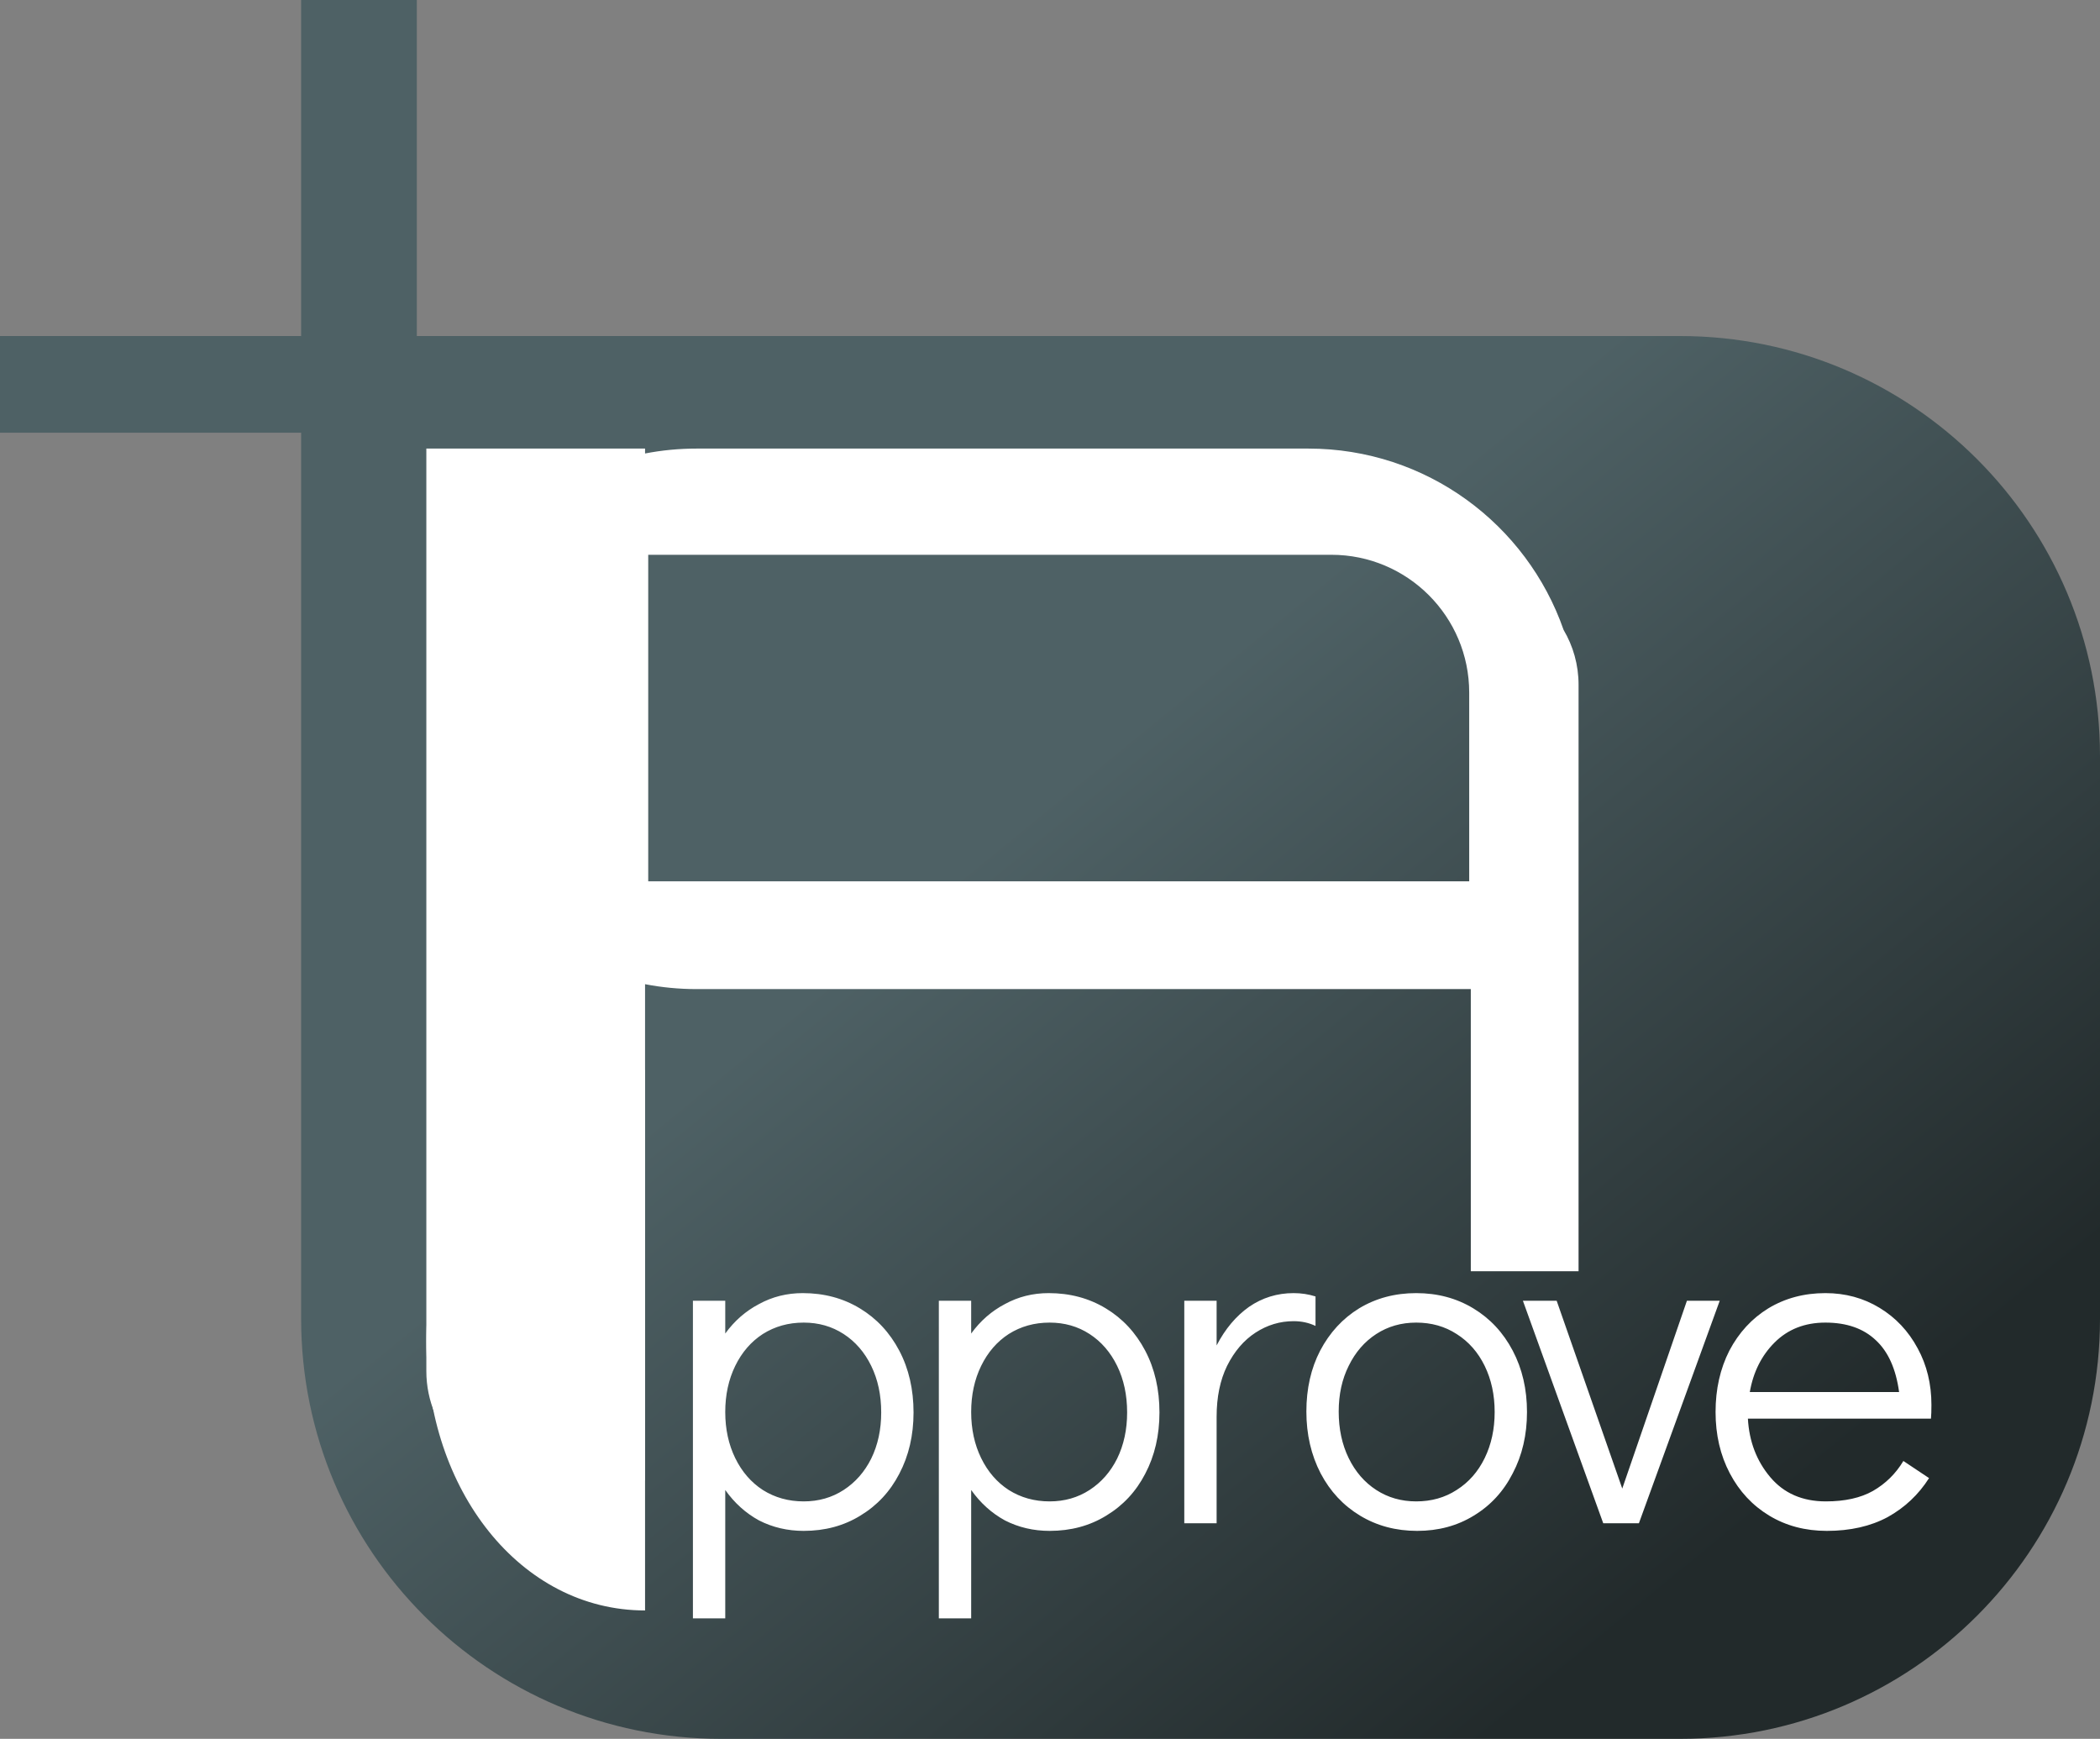
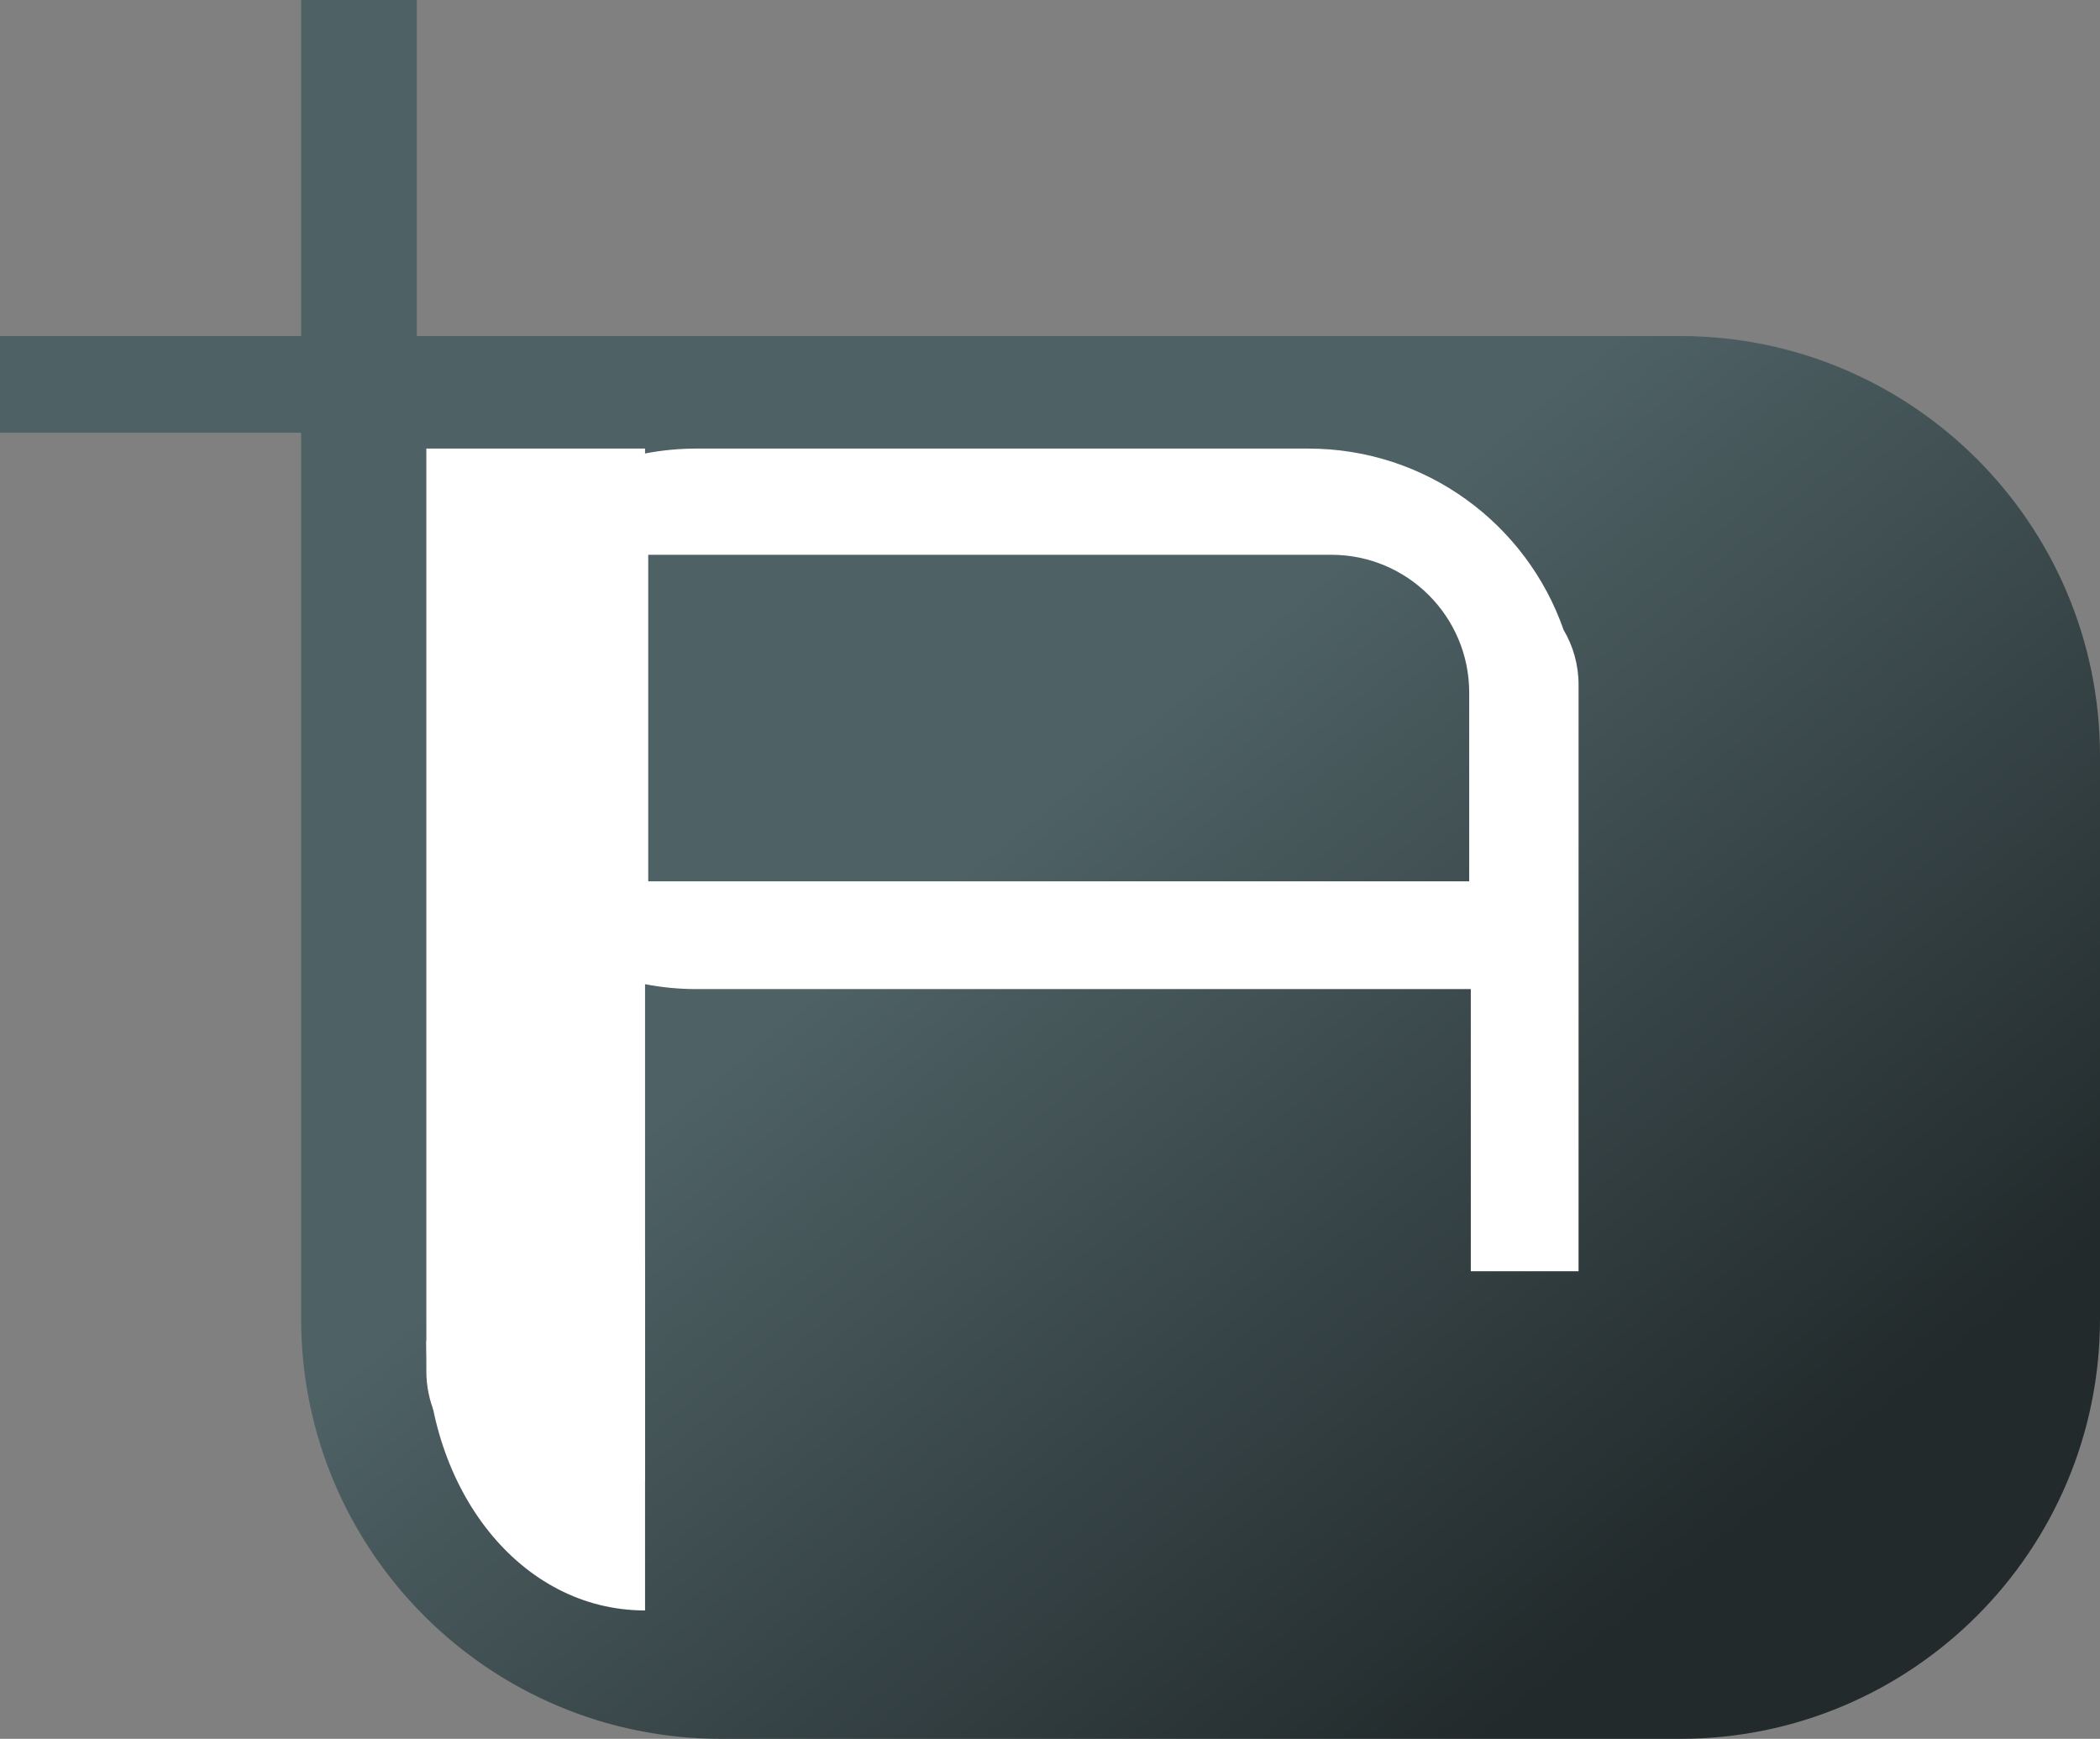
<svg xmlns="http://www.w3.org/2000/svg" width="1325" height="1097" viewBox="0 0 1325 1097" fill="none">
  <rect x="0" y="0" width="1325" height="1097" fill="#808080" stroke="none" />
  <path fill-rule="evenodd" clip-rule="evenodd" d="M263 0H190V212L2.66639e-06 212L0 273H190V477V574V832C190 978.355 308.645 1097 455 1097H1060C1206.36 1097 1325 978.355 1325 832V477C1325 330.645 1206.36 212 1060 212H554H455L263 212V0Z" fill="url(#paint0_linear_16653_25896)" />
  <path fill-rule="evenodd" clip-rule="evenodd" d="M269 283H407V286.094C417.521 284.063 428.386 283 439.5 283H825.5C900.017 283 963.368 330.803 986.561 397.416C992.558 407.549 996 419.372 996 432V453.358C996 453.406 996 453.453 996 453.5V624V802H928V624H439.5C428.386 624 417.521 622.937 407 620.906V934H338C299.892 934 269 903.108 269 865V453.5V283ZM409 350H840C888.049 350 927 388.951 927 437V556H409V350Z" fill="white" />
-   <path d="M506.5 815.8C519.9 815.8 531.9 819 542.5 825.4C553.1 831.8 561.4 840.7 567.4 852.1C573.4 863.5 576.4 876.5 576.4 891.1C576.4 905.5 573.4 918.4 567.4 929.8C561.6 941 553.4 949.8 542.8 956.2C532.4 962.6 520.5 965.8 507.1 965.8C496.9 965.8 487.5 963.6 478.9 959.2C470.5 954.6 463.4 948.2 457.6 940V1021H437.2V820.6H457.6V841.3C463.4 833.3 470.5 827.1 478.9 822.7C487.3 818.1 496.5 815.8 506.5 815.8ZM507.1 947.2C516.5 947.2 524.9 944.8 532.3 940C539.7 935.2 545.5 928.6 549.7 920.2C553.9 911.6 556 901.9 556 891.1C556 880.1 553.9 870.3 549.7 861.7C545.5 853.1 539.7 846.4 532.3 841.6C524.9 836.8 516.5 834.4 507.1 834.4C497.5 834.4 488.9 836.8 481.3 841.6C473.9 846.4 468.1 853.1 463.9 861.7C459.7 870.3 457.6 880 457.6 890.8C457.6 901.6 459.7 911.3 463.9 919.9C468.1 928.5 473.9 935.2 481.3 940C488.9 944.8 497.5 947.2 507.1 947.2ZM661.664 815.8C675.064 815.8 687.064 819 697.664 825.4C708.264 831.8 716.564 840.7 722.564 852.1C728.564 863.5 731.564 876.5 731.564 891.1C731.564 905.5 728.564 918.4 722.564 929.8C716.764 941 708.564 949.8 697.964 956.2C687.564 962.6 675.664 965.8 662.264 965.8C652.064 965.8 642.664 963.6 634.064 959.2C625.664 954.6 618.564 948.2 612.764 940V1021H592.364V820.6H612.764V841.3C618.564 833.3 625.664 827.1 634.064 822.7C642.464 818.1 651.664 815.8 661.664 815.8ZM662.264 947.2C671.664 947.2 680.064 944.8 687.464 940C694.864 935.2 700.664 928.6 704.864 920.2C709.064 911.6 711.164 901.9 711.164 891.1C711.164 880.1 709.064 870.3 704.864 861.7C700.664 853.1 694.864 846.4 687.464 841.6C680.064 836.8 671.664 834.4 662.264 834.4C652.664 834.4 644.064 836.8 636.464 841.6C629.064 846.4 623.264 853.1 619.064 861.7C614.864 870.3 612.764 880 612.764 890.8C612.764 901.6 614.864 911.3 619.064 919.9C623.264 928.5 629.064 935.2 636.464 940C644.064 944.8 652.664 947.2 662.264 947.2ZM816.228 815.8C821.028 815.8 825.628 816.5 830.028 817.9V836.5C825.828 834.5 821.228 833.5 816.228 833.5C807.628 833.5 799.628 835.9 792.228 840.7C784.828 845.5 778.828 852.5 774.228 861.7C769.828 870.7 767.628 881.4 767.628 893.8V961H747.228V820.6H767.628V848.8C773.028 838.4 779.828 830.3 788.028 824.5C796.428 818.7 805.828 815.8 816.228 815.8ZM894.159 965.8C880.759 965.8 868.759 962.6 858.159 956.2C847.559 949.8 839.259 940.9 833.259 929.5C827.259 917.9 824.259 904.9 824.259 890.5C824.259 876.1 827.159 863.3 832.959 852.1C838.959 840.7 847.159 831.8 857.559 825.4C868.159 819 880.159 815.8 893.559 815.8C906.959 815.8 918.959 819 929.559 825.4C940.159 831.8 948.459 840.7 954.459 852.1C960.459 863.5 963.459 876.4 963.459 890.8C963.459 905.2 960.459 918.1 954.459 929.5C948.659 940.9 940.459 949.8 929.859 956.2C919.459 962.6 907.559 965.8 894.159 965.8ZM893.559 947.2C903.159 947.2 911.659 944.8 919.059 940C926.659 935.2 932.559 928.5 936.759 919.9C940.959 911.3 943.059 901.6 943.059 890.8C943.059 880 940.959 870.3 936.759 861.7C932.559 853.1 926.659 846.4 919.059 841.6C911.659 836.8 903.159 834.4 893.559 834.4C884.159 834.4 875.759 836.8 868.359 841.6C860.959 846.4 855.159 853.1 850.959 861.7C846.759 870.1 844.659 879.7 844.659 890.5C844.659 901.5 846.759 911.3 850.959 919.9C855.159 928.5 860.959 935.2 868.359 940C875.759 944.8 884.159 947.2 893.559 947.2ZM1064.37 820.6H1085.07L1034.07 961H1011.57L960.874 820.6H982.174L1023.57 939.1L1064.37 820.6ZM1151.74 815.8C1164.34 815.8 1175.74 818.9 1185.94 825.1C1196.14 831.3 1204.14 839.8 1209.94 850.6C1215.74 861.2 1218.64 873.1 1218.64 886.3C1218.64 890.1 1218.54 893 1218.34 895H1102.84C1103.64 909.4 1108.34 921.7 1116.94 931.9C1125.54 942.1 1137.24 947.2 1152.04 947.2C1164.04 947.2 1173.94 945 1181.74 940.6C1189.74 936 1196.14 929.7 1200.94 921.7L1217.14 932.5C1210.54 942.9 1201.84 951.1 1191.04 957.1C1180.24 962.9 1167.44 965.8 1152.64 965.8C1139.04 965.8 1126.94 962.6 1116.34 956.2C1105.74 949.8 1097.44 940.9 1091.44 929.5C1085.44 918.1 1082.44 905.2 1082.44 890.8C1082.44 876.4 1085.34 863.5 1091.14 852.1C1097.14 840.7 1105.34 831.8 1115.74 825.4C1126.34 819 1138.34 815.8 1151.74 815.8ZM1198.24 878.2C1196.24 863.6 1191.34 852.7 1183.54 845.5C1175.74 838.1 1165.14 834.4 1151.74 834.4C1138.74 834.4 1128.04 838.6 1119.64 847C1111.44 855.2 1106.24 865.6 1104.04 878.2H1198.24Z" fill="white" />
-   <path d="M407 827.74V1016C328.308 1016 269 939.93 269 846.092C269 752.254 328.308 675 407 675C407 675 407 733.902 407 827.74Z" fill="white" />
+   <path d="M407 827.74V1016C328.308 1016 269 939.93 269 846.092C407 675 407 733.902 407 827.74Z" fill="white" />
  <defs>
    <linearGradient id="paint0_linear_16653_25896" x1="537" y1="605.5" x2="939" y2="1097" gradientUnits="userSpaceOnUse">
      <stop stop-color="#4E6165" />
      <stop offset="1" stop-color="#222A2B" />
    </linearGradient>
  </defs>
</svg>